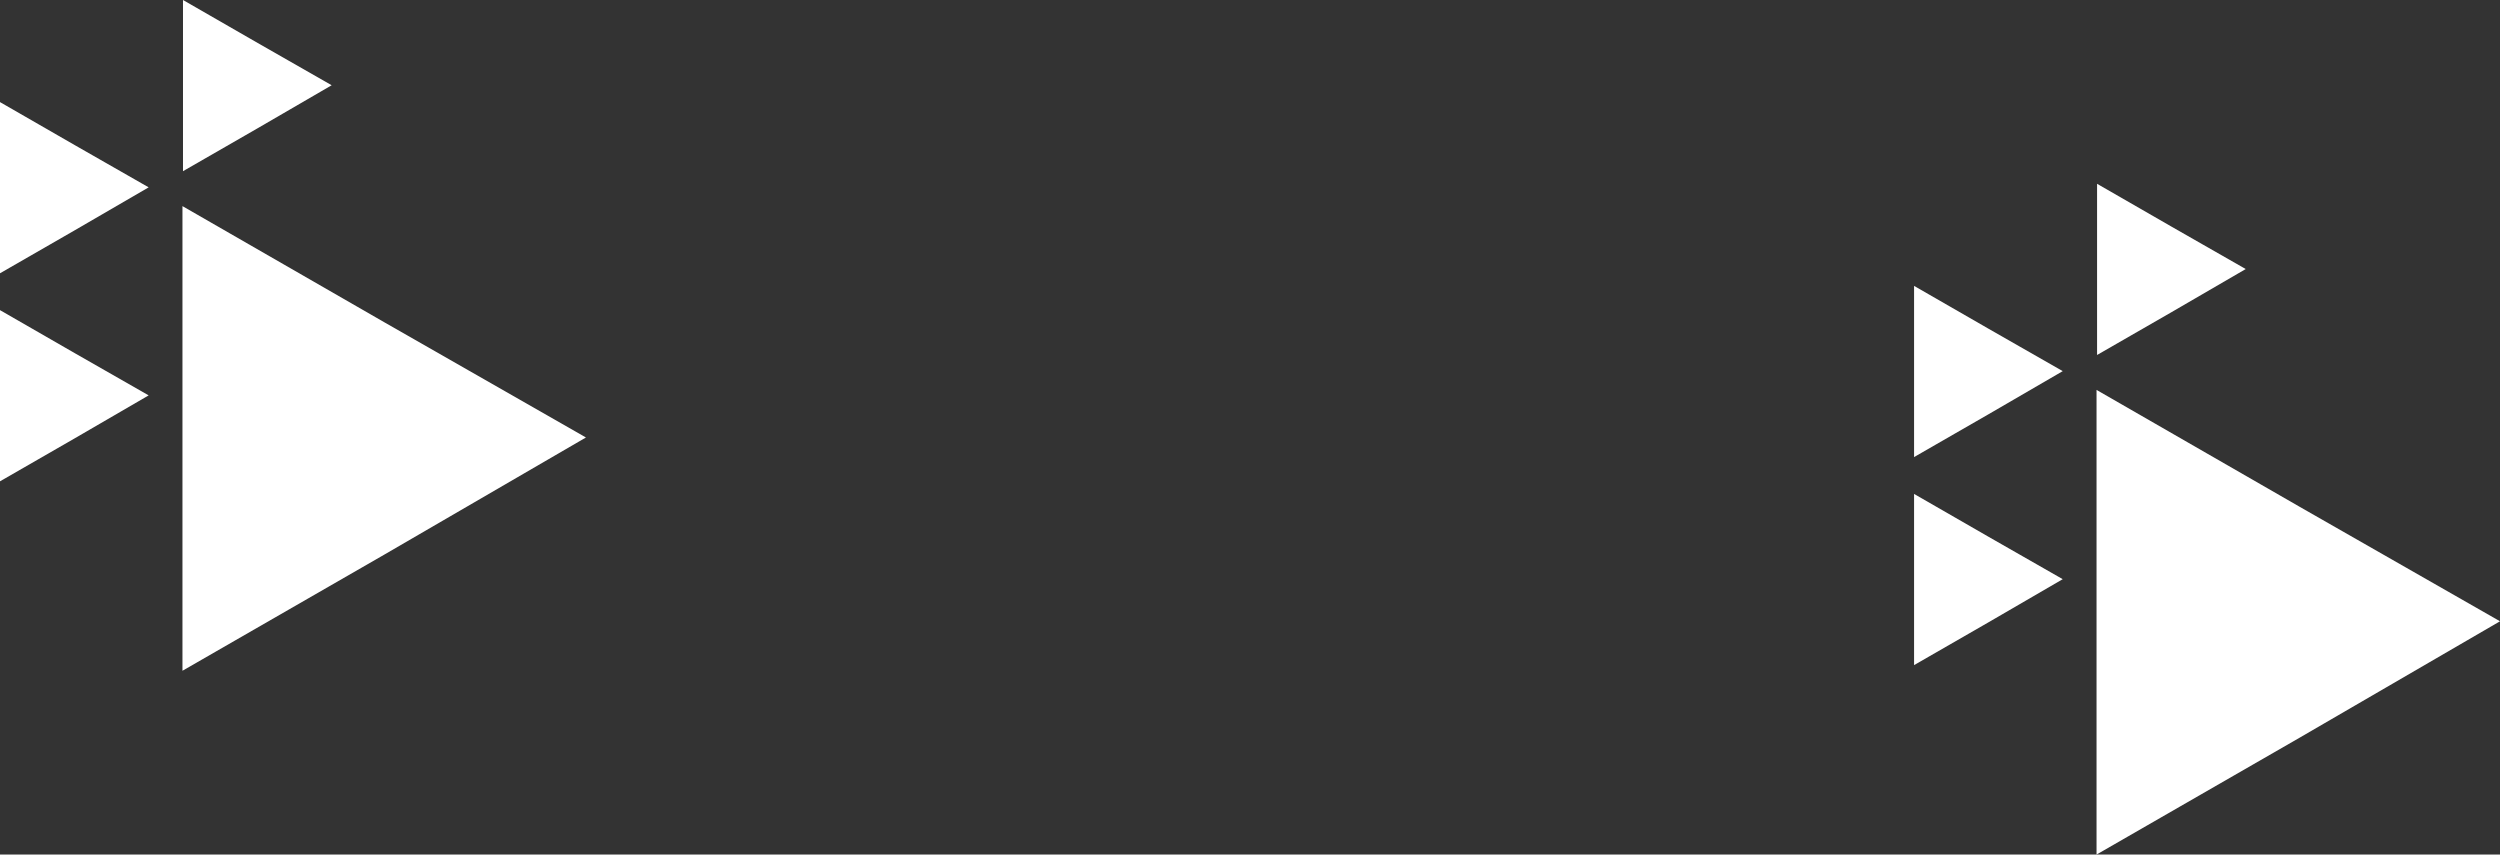
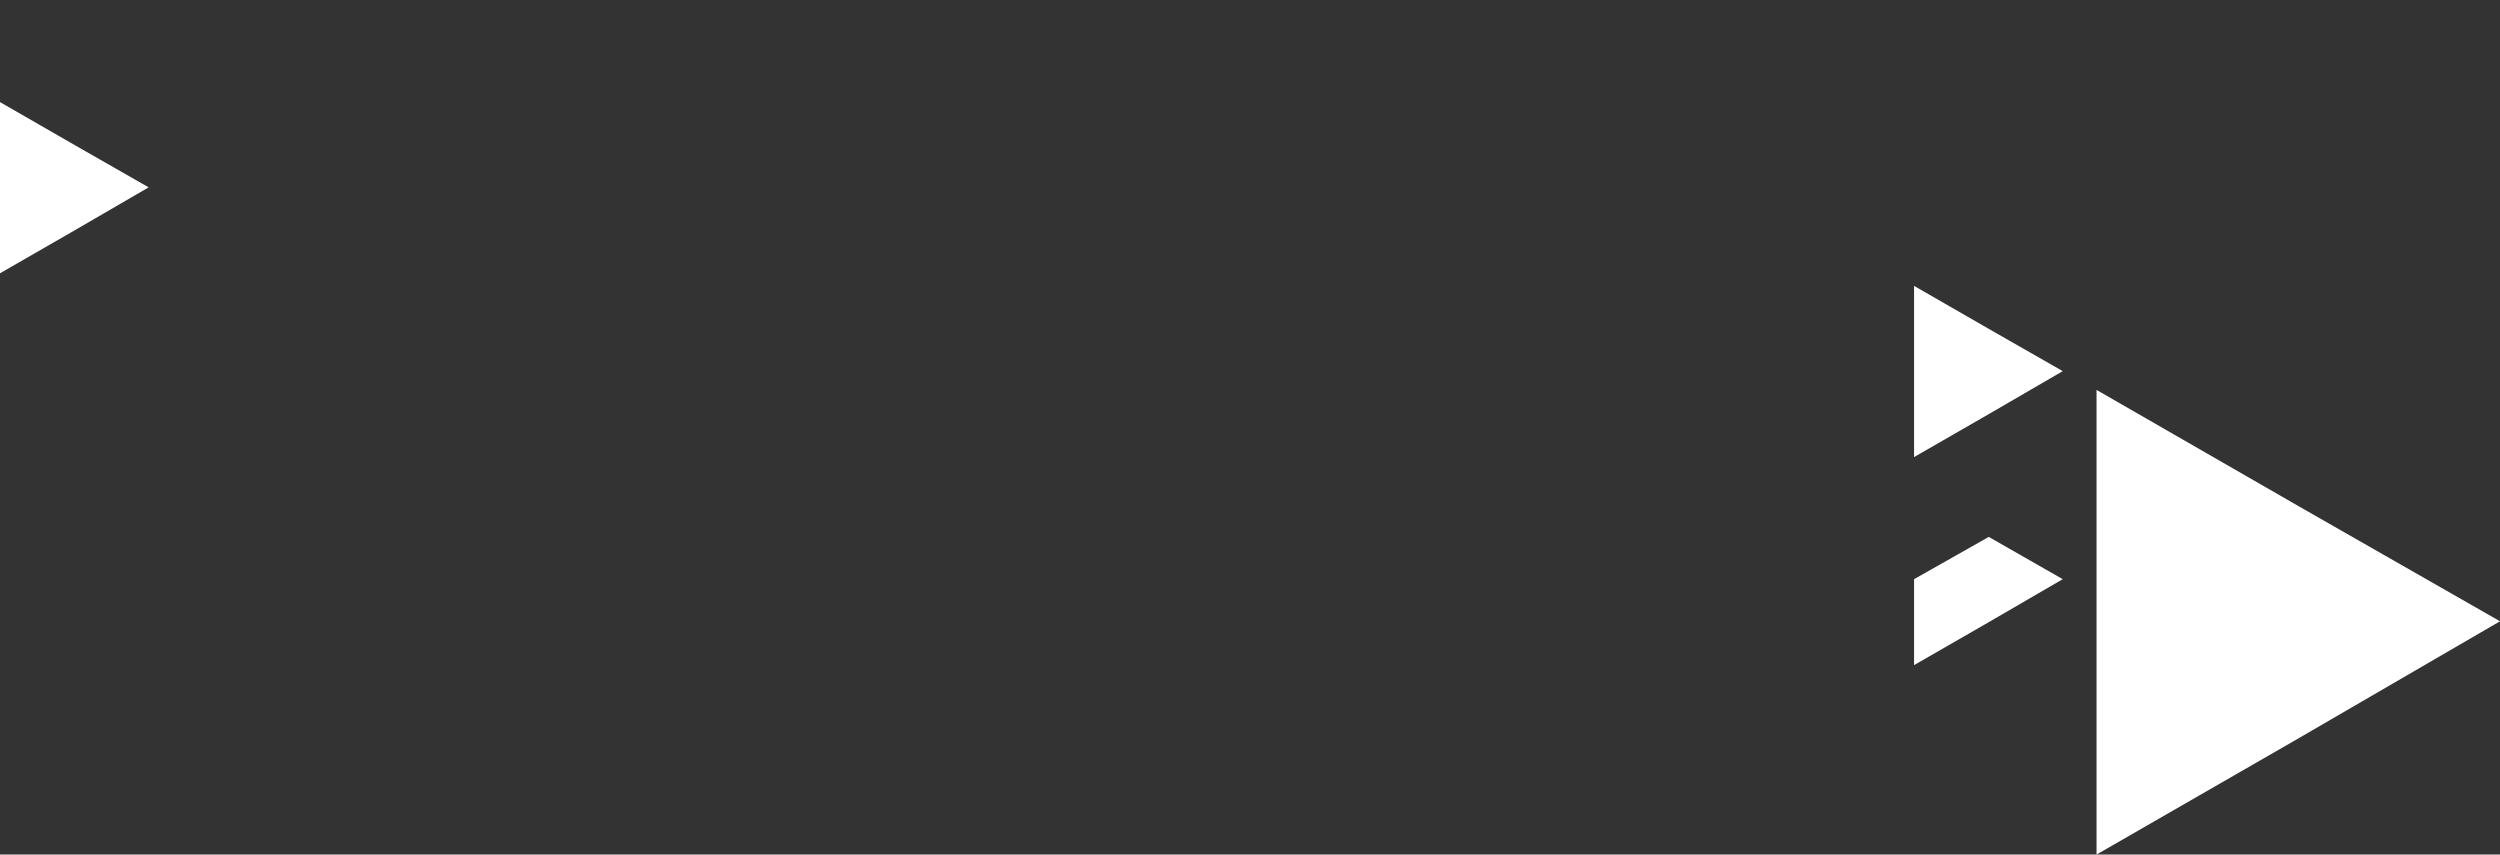
<svg xmlns="http://www.w3.org/2000/svg" id="Component_25_1" data-name="Component 25 – 1" width="952.157" height="325.469" viewBox="0 0 952.157 325.469">
  <rect x="0" y="0" width="952.157" height="325.469" fill="#333333" stroke="none" />
-   <path id="Path_7361" data-name="Path 7361" d="M30.8,104.42V16.3L108,60.724l31.867,18.21,44.6,25.486L108,148.844,30.8,193.268Z" transform="translate(38.693 62.201)" fill="#fff" />
  <path id="Path_7362" data-name="Path 7362" d="M30.8,48.768V16.3L59.243,32.668l11.742,6.709,16.433,9.39L59.243,65.136,30.8,81.5Z" transform="translate(-30.8 22.584)" fill="#fff" />
-   <path id="Path_7363" data-name="Path 7363" d="M30.8,48.768V16.3L59.243,32.668l11.742,6.709,16.433,9.39L59.243,65.136,30.8,81.5Z" transform="translate(38.897 -16.3)" fill="#fff" />
-   <path id="Path_7364" data-name="Path 7364" d="M30.8,48.768V16.3L59.243,32.668l11.742,6.709,16.433,9.39L59.243,65.136,30.8,81.5Z" transform="translate(-30.8 101.818)" fill="#fff" />
  <g id="Group_7001" data-name="Group 7001" transform="translate(-251.277 -853.707)">
    <path id="Path_7361-2" data-name="Path 7361" d="M30.8,104.42V16.3L108,60.724l31.867,18.21,44.6,25.486L108,148.844,30.8,193.268Z" transform="translate(1018.971 985.908)" fill="#fff" />
    <path id="Path_7362-2" data-name="Path 7362" d="M30.8,48.768V16.3L59.243,32.668l11.742,6.709,16.433,9.39L59.243,65.136,30.8,81.5Z" transform="translate(949.477 946.291)" fill="#fff" />
-     <path id="Path_7363-2" data-name="Path 7363" d="M30.8,48.768V16.3L59.243,32.668l11.742,6.709,16.433,9.39L59.243,65.136,30.8,81.5Z" transform="translate(1019.174 907.407)" fill="#fff" />
-     <path id="Path_7364-2" data-name="Path 7364" d="M30.8,48.768V16.3L59.243,32.668l11.742,6.709,16.433,9.39L59.243,65.136,30.8,81.5Z" transform="translate(949.477 1025.525)" fill="#fff" />
+     <path id="Path_7364-2" data-name="Path 7364" d="M30.8,48.768L59.243,32.668l11.742,6.709,16.433,9.39L59.243,65.136,30.8,81.5Z" transform="translate(949.477 1025.525)" fill="#fff" />
  </g>
</svg>